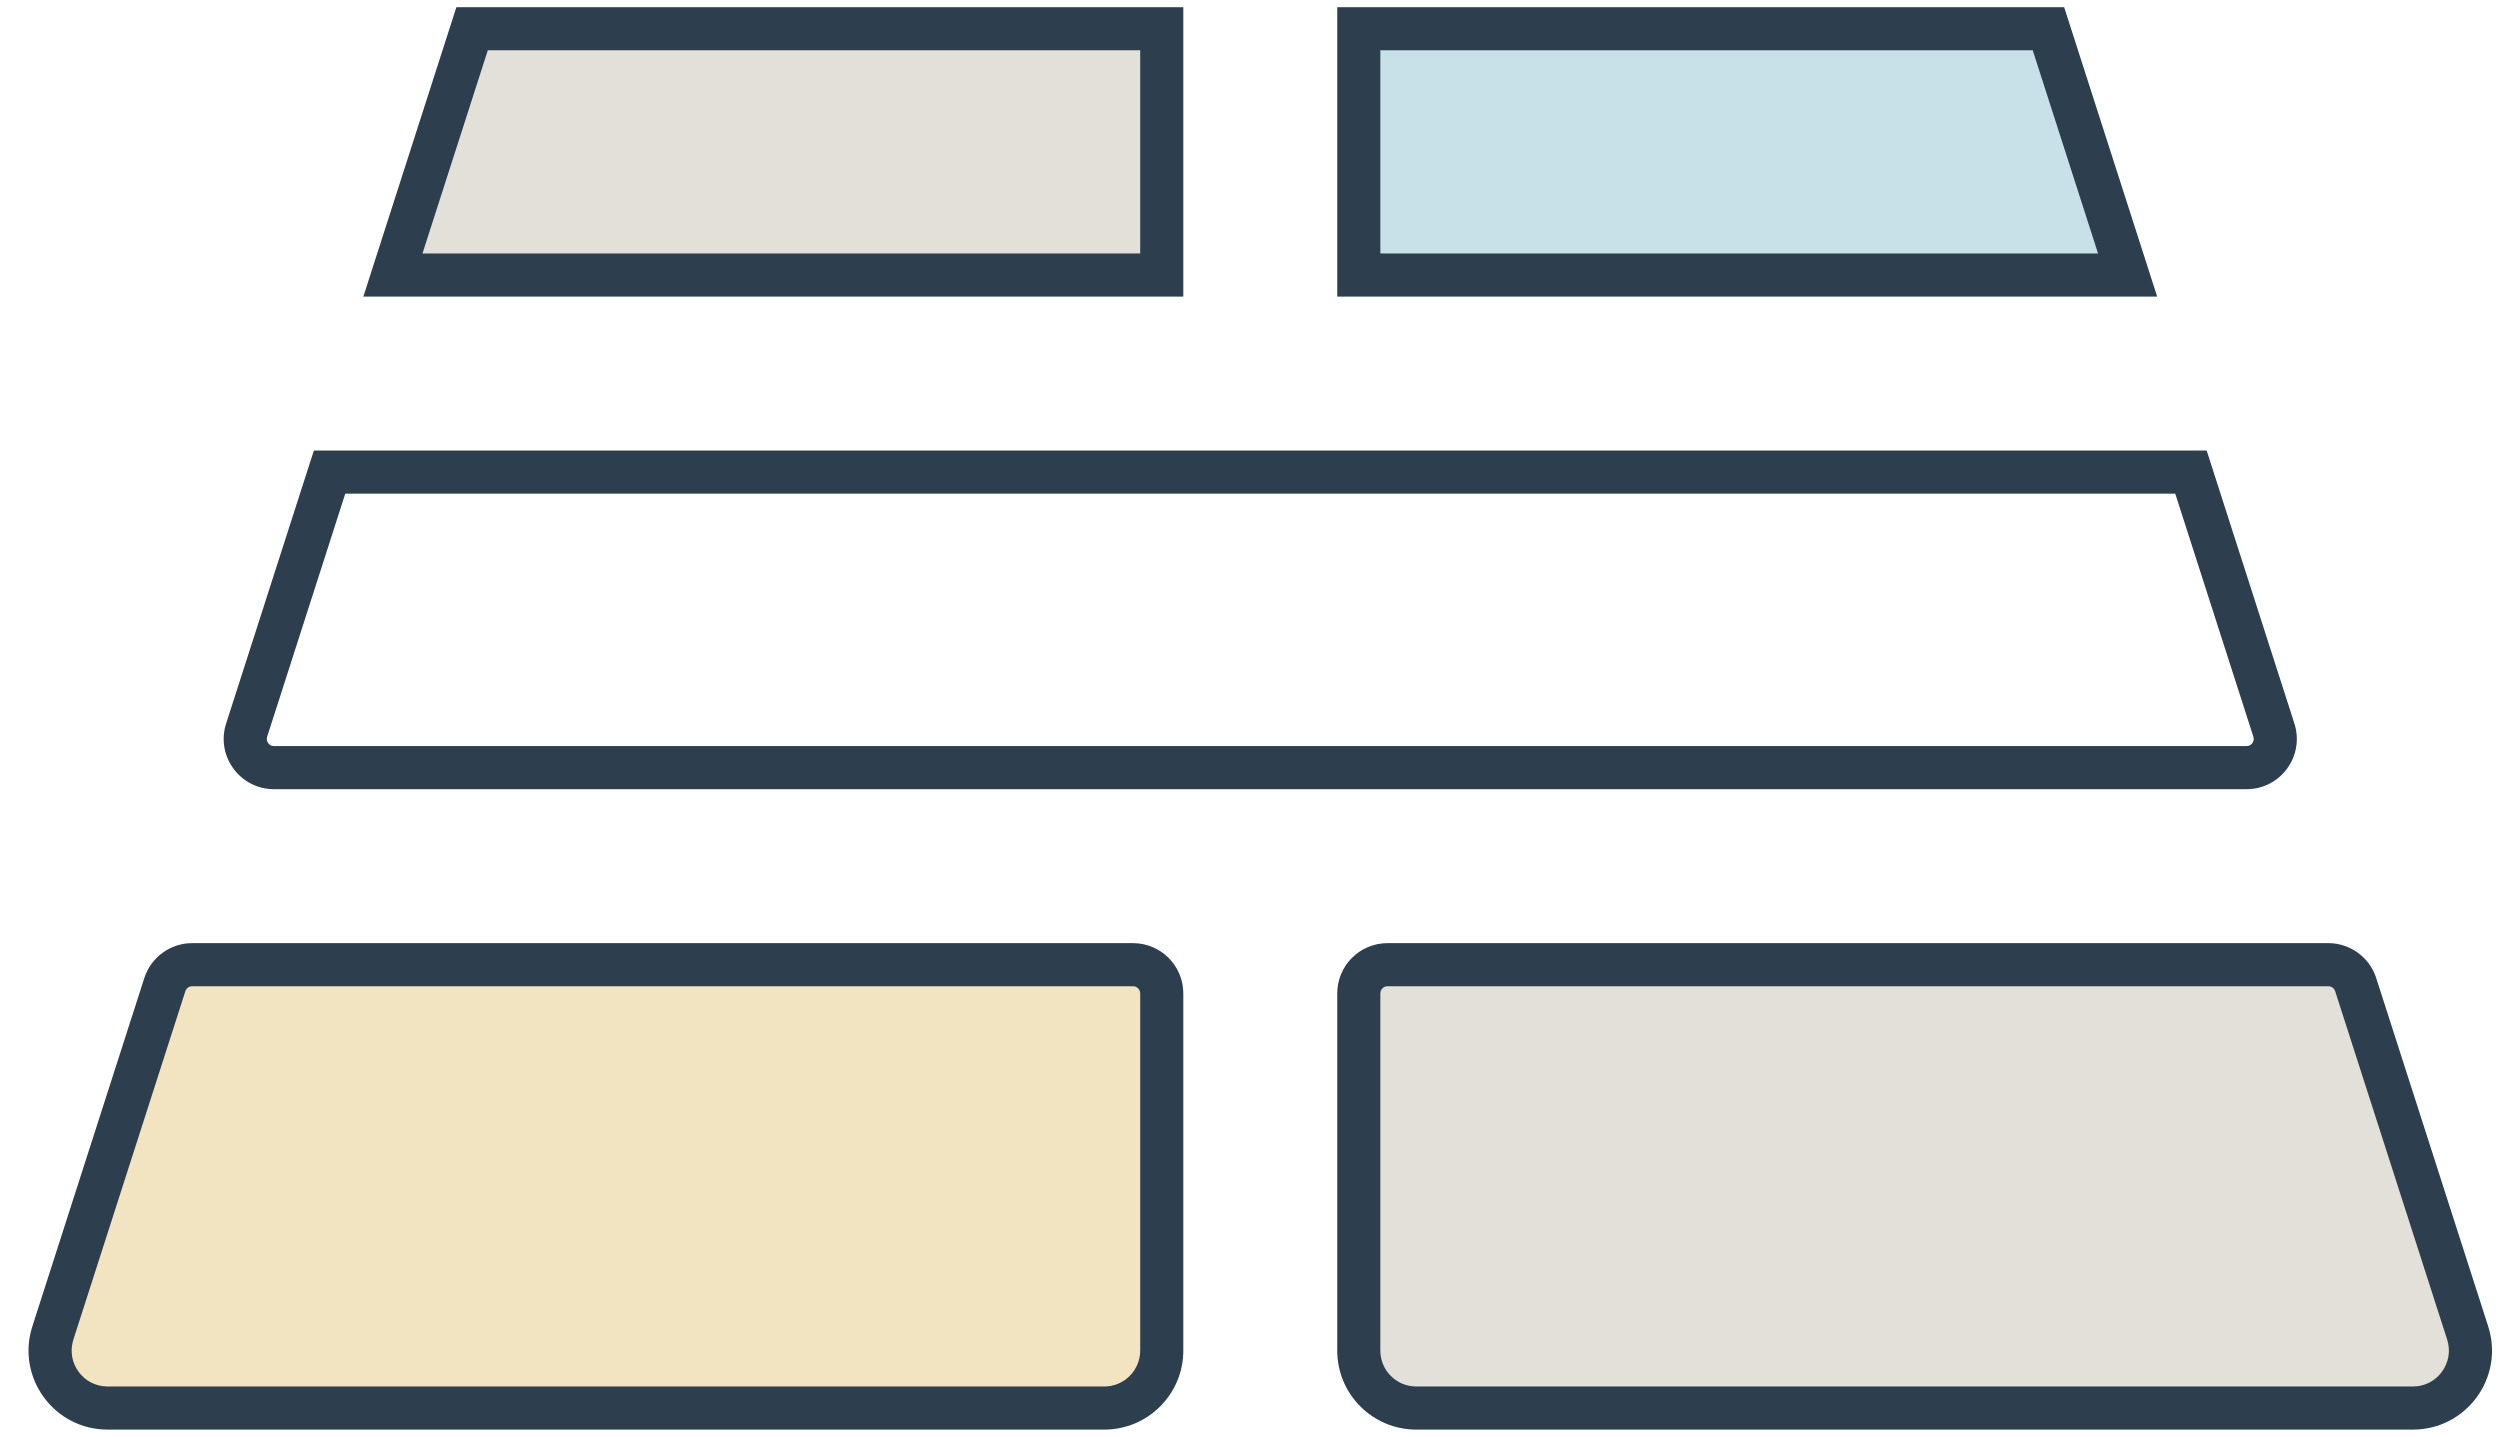
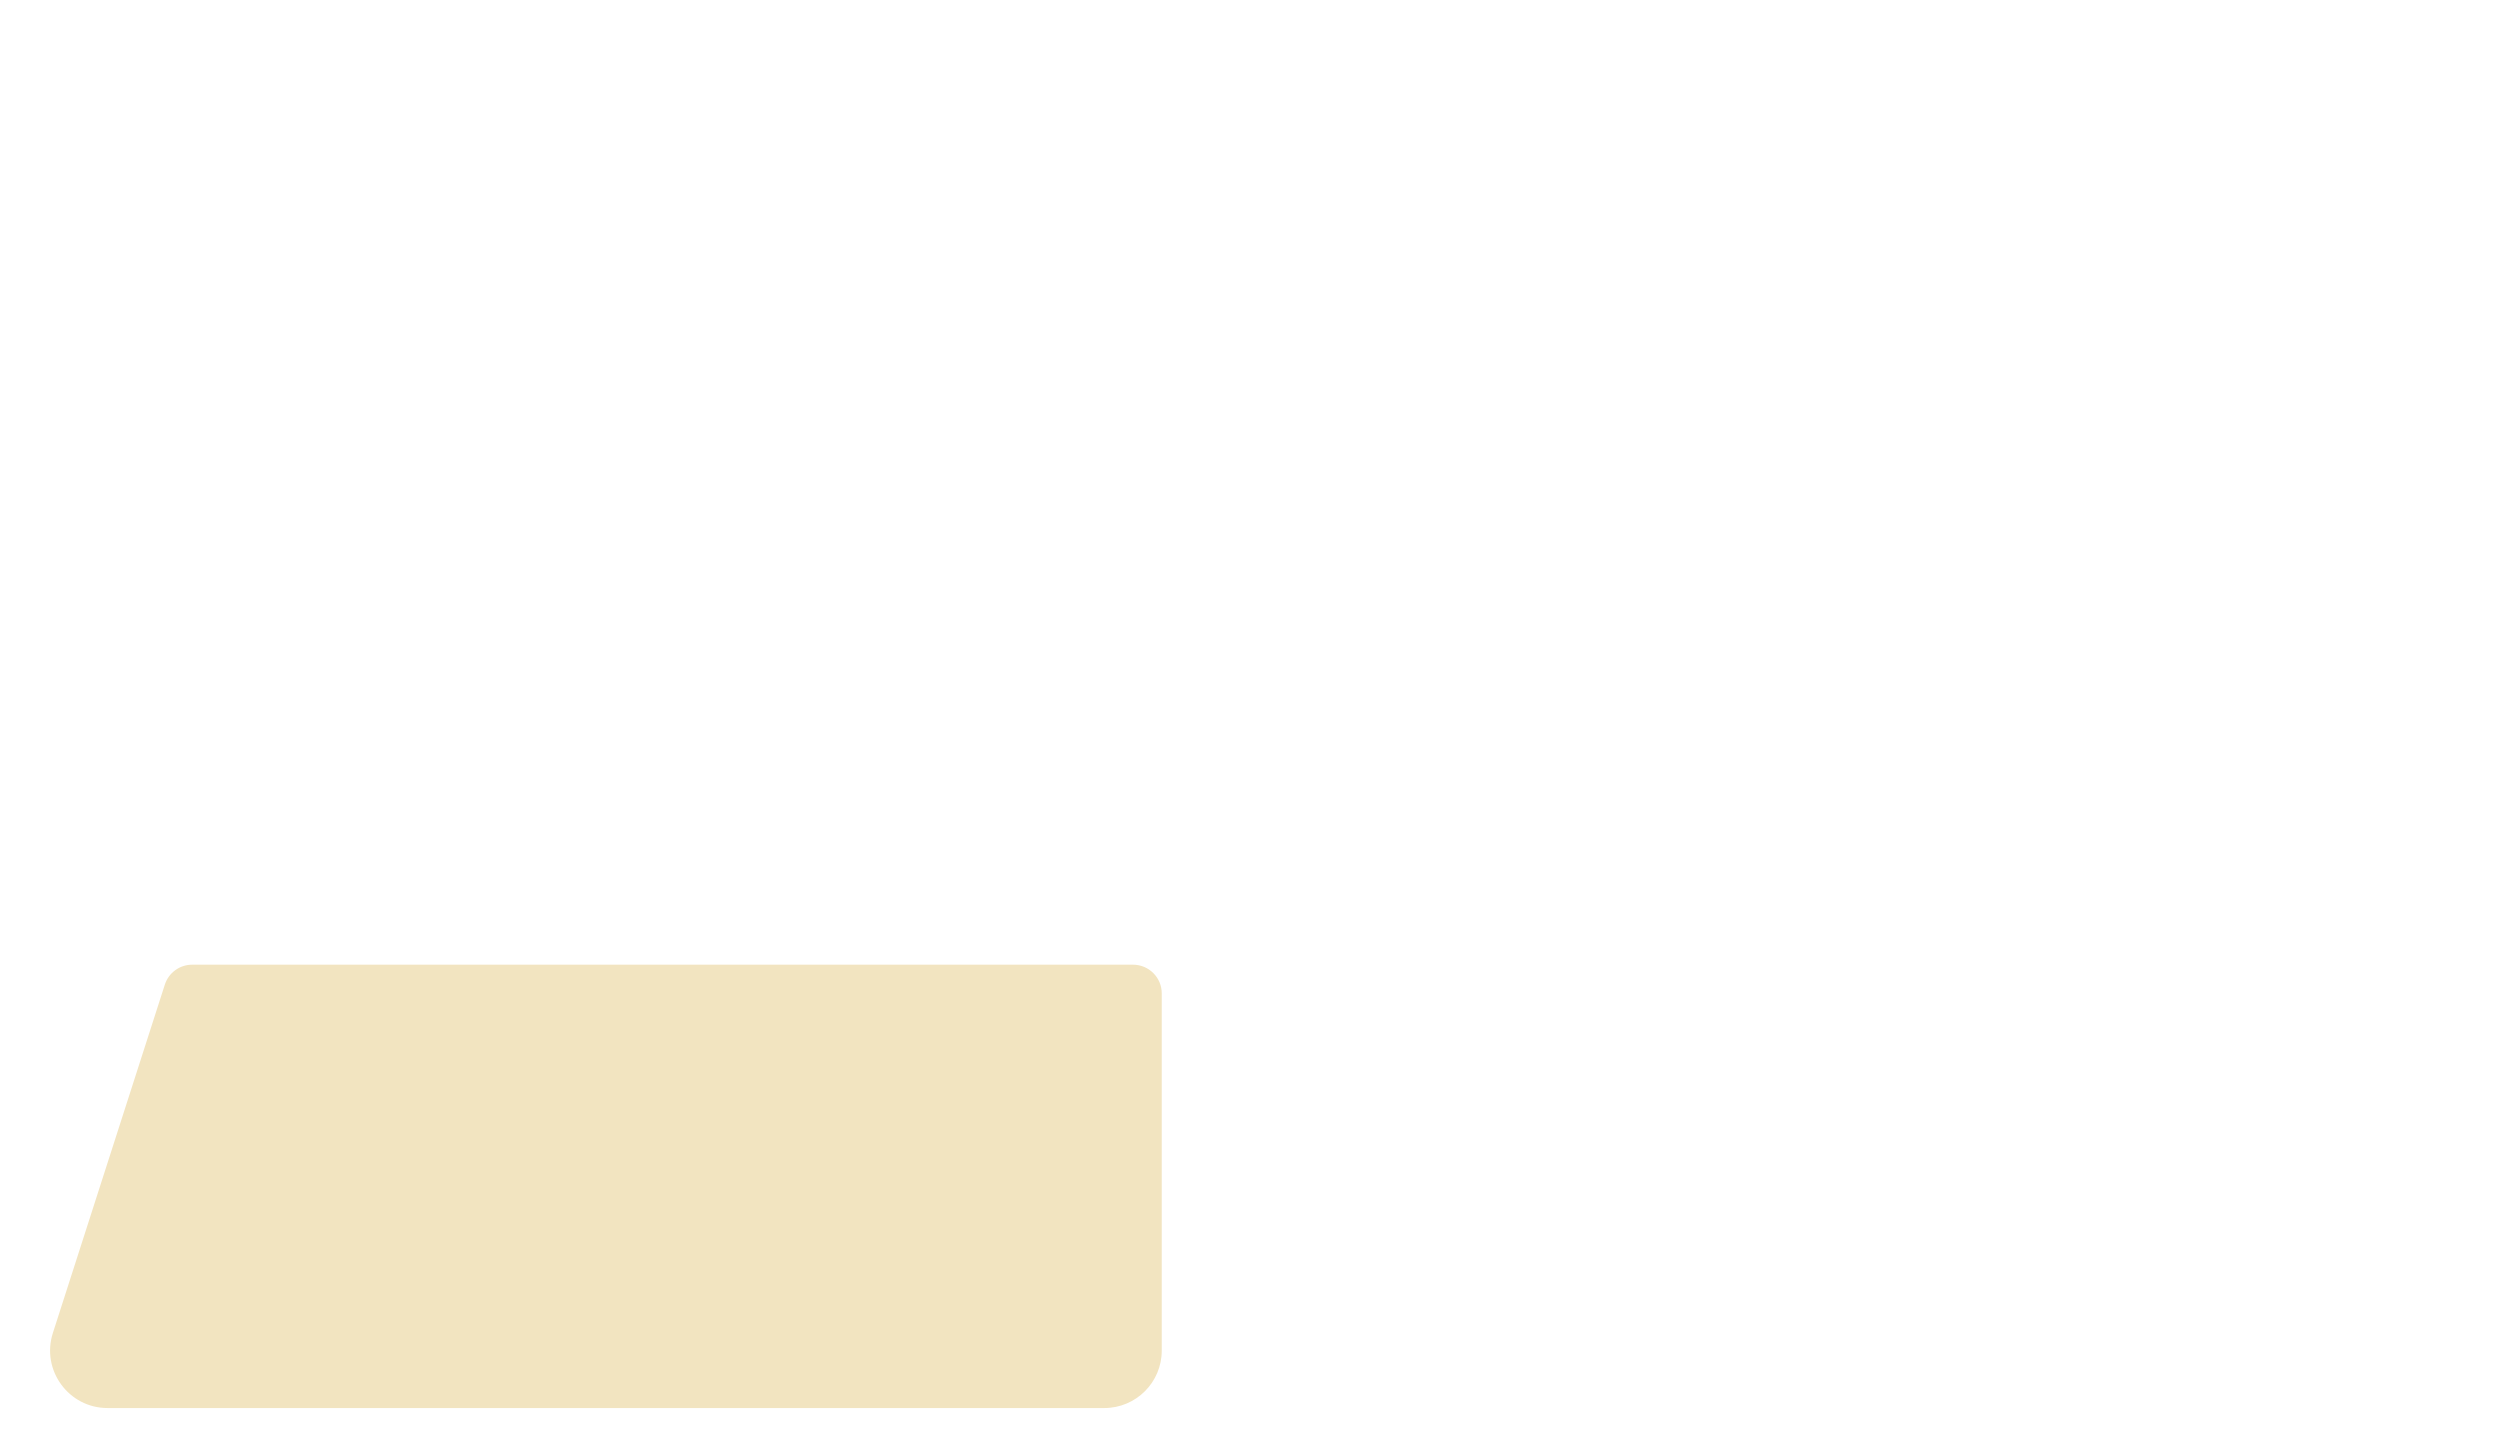
<svg xmlns="http://www.w3.org/2000/svg" width="87" height="50" viewBox="0 0 87 50" fill="none">
-   <path d="M40.429 1H16.429L13.674 9.571H40.429V1Z" fill="#E3E0D9" />
  <path d="M6.688 33.571C6.254 33.571 5.869 33.852 5.736 34.265L1.84 46.388C1.425 47.679 2.388 49 3.744 49H38.429C39.533 49 40.429 48.105 40.429 47V34.571C40.429 34.019 39.981 33.571 39.429 33.571H6.688Z" fill="#F2E4C0" />
-   <path d="M48.286 33.571C47.733 33.571 47.286 34.019 47.286 34.571V47C47.286 48.105 48.181 49 49.286 49H83.971C85.327 49 86.29 47.679 85.875 46.388L81.978 34.265C81.845 33.852 81.46 33.571 81.026 33.571H48.286Z" fill="#E3E0D9" />
-   <path d="M71.286 1L74.041 9.571H47.286V1H71.286Z" fill="#C8E0E8" />
-   <path d="M16.429 1V0.25H15.882L15.715 0.77L16.429 1ZM40.429 1H41.179V0.25H40.429V1ZM13.674 9.571L12.959 9.342L12.645 10.321H13.674V9.571ZM40.429 9.571V10.321H41.179V9.571H40.429ZM11.469 16.429V15.679H10.923L10.755 16.199L11.469 16.429ZM76.245 16.429L76.959 16.199L76.792 15.679H76.245V16.429ZM74.041 9.571V10.321H75.07L74.755 9.342L74.041 9.571ZM71.286 1L72 0.77L71.832 0.25H71.286V1ZM47.286 9.571H46.536V10.321H47.286V9.571ZM47.286 1V0.25H46.536V1H47.286ZM79.131 25.408L78.417 25.638L79.131 25.408ZM81.978 34.265L81.264 34.495L81.978 34.265ZM85.875 46.388L85.161 46.617L85.875 46.388ZM5.736 34.265L5.022 34.036L5.736 34.265ZM8.583 25.408L9.297 25.638L8.583 25.408ZM16.429 1.75H40.429V0.25H16.429V1.75ZM14.387 9.801L17.143 1.23L15.715 0.77L12.959 9.342L14.387 9.801ZM40.429 8.821H13.674V10.321H40.429V8.821ZM39.679 1V9.571H41.179V1H39.679ZM10.755 16.199L7.869 25.179L9.297 25.638L12.183 16.658L10.755 16.199ZM5.022 34.036L1.126 46.158L2.554 46.617L6.45 34.495L5.022 34.036ZM3.744 49.75H38.429V48.25H3.744V49.75ZM41.179 47V34.571H39.679V47H41.179ZM39.429 32.821H6.688V34.321H39.429V32.821ZM48.036 47V34.571H46.536V47H48.036ZM83.971 48.25H49.286V49.75H83.971V48.25ZM81.264 34.495L85.161 46.617L86.589 46.158L82.692 34.036L81.264 34.495ZM81.026 32.821H48.286V34.321H81.026V32.821ZM75.531 16.658L78.417 25.638L79.845 25.179L76.959 16.199L75.531 16.658ZM74.755 9.342L72 0.77L70.572 1.23L73.327 9.801L74.755 9.342ZM47.286 10.321H74.041V8.821H47.286V10.321ZM46.536 1V9.571H48.036V1H46.536ZM71.286 0.25H47.286V1.75H71.286V0.25ZM9.535 27.464H78.179V25.964H9.535V27.464ZM11.469 17.179H76.245V15.679H11.469V17.179ZM78.417 25.638C78.469 25.799 78.349 25.964 78.179 25.964V27.464C79.366 27.464 80.208 26.308 79.845 25.179L78.417 25.638ZM82.692 34.036C82.46 33.312 81.786 32.821 81.026 32.821V34.321C81.135 34.321 81.231 34.392 81.264 34.495L82.692 34.036ZM83.971 49.75C85.835 49.75 87.159 47.934 86.589 46.158L85.161 46.617C85.42 47.424 84.818 48.25 83.971 48.25V49.75ZM48.036 34.571C48.036 34.433 48.148 34.321 48.286 34.321V32.821C47.319 32.821 46.536 33.605 46.536 34.571H48.036ZM46.536 47C46.536 48.519 47.767 49.75 49.286 49.75V48.25C48.595 48.25 48.036 47.69 48.036 47H46.536ZM41.179 34.571C41.179 33.605 40.395 32.821 39.429 32.821V34.321C39.567 34.321 39.679 34.433 39.679 34.571H41.179ZM38.429 49.75C39.947 49.75 41.179 48.519 41.179 47H39.679C39.679 47.69 39.119 48.25 38.429 48.25V49.75ZM1.126 46.158C0.555 47.934 1.879 49.75 3.744 49.75V48.25C2.896 48.25 2.294 47.424 2.554 46.617L1.126 46.158ZM6.45 34.495C6.483 34.392 6.58 34.321 6.688 34.321V32.821C5.928 32.821 5.255 33.312 5.022 34.036L6.45 34.495ZM7.869 25.179C7.506 26.308 8.349 27.464 9.535 27.464V25.964C9.366 25.964 9.245 25.799 9.297 25.638L7.869 25.179Z" fill="#2D3E4F" />
</svg>